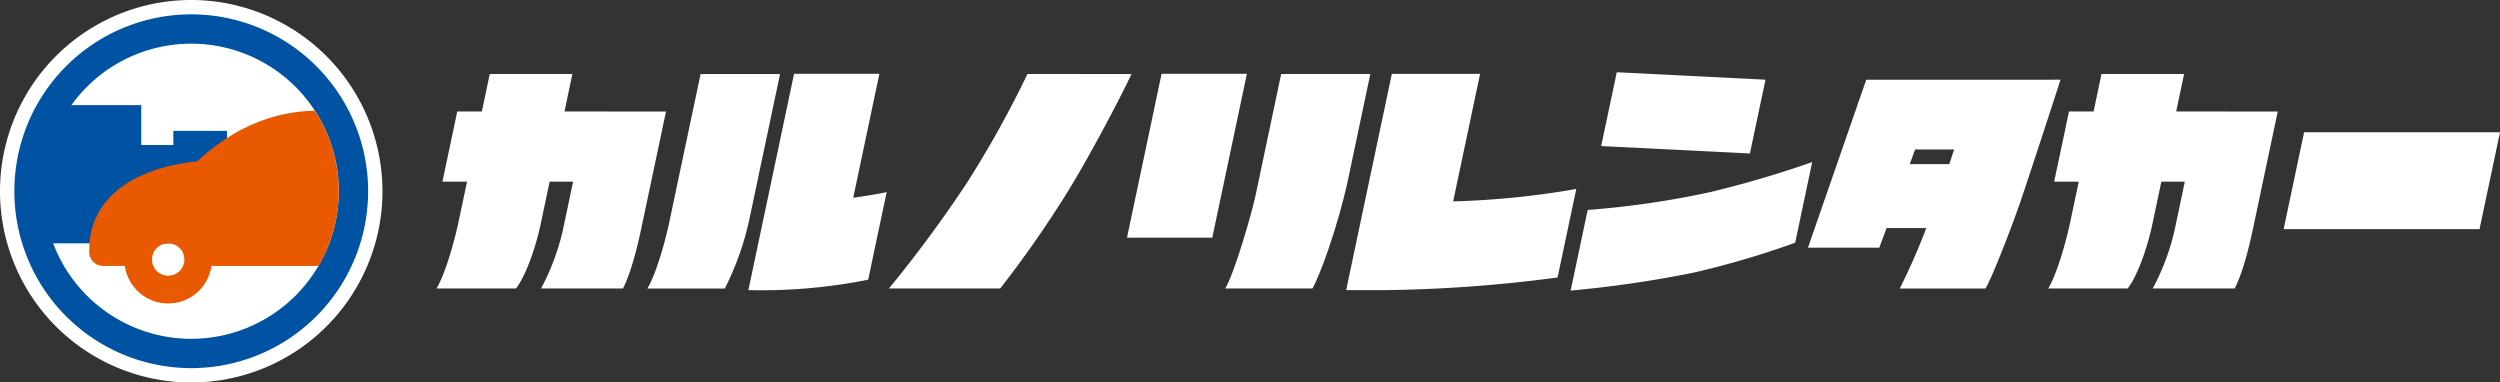
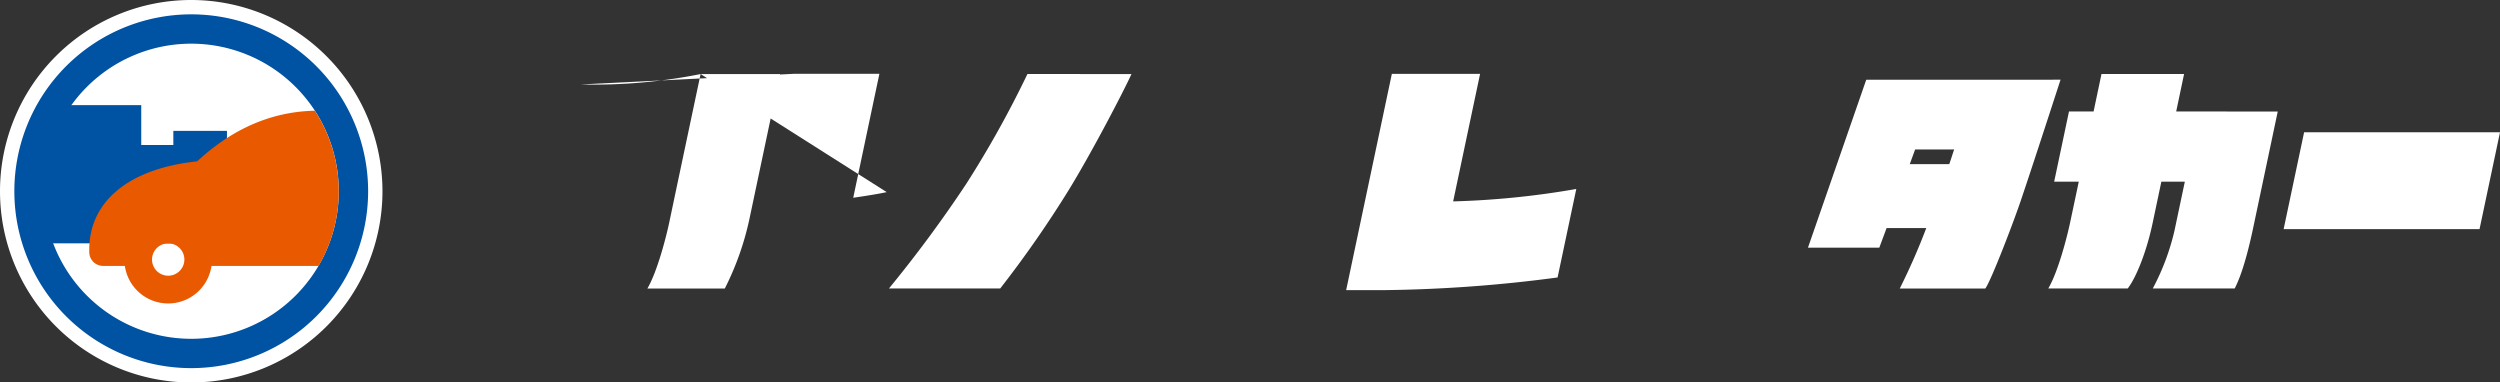
<svg xmlns="http://www.w3.org/2000/svg" width="348.495" height="53.316" viewBox="0 0 348.495 53.316">
  <rect x="0" y="0" width="348.495" height="53.316" fill="#333333" stroke="none" />
  <defs>
    <clipPath id="clip-path">
      <path id="パス_35" data-name="パス 35" d="M6.054,106.87A20.587,20.587,0,1,0,26.641,86.3,20.577,20.577,0,0,0,6.054,106.87" fill="none" />
    </clipPath>
  </defs>
  <g id="グループ_16" data-name="グループ 16" transform="translate(-1653 -1552.212)">
    <path id="パス_30" data-name="パス 30" d="M26.658,132.528a25.658,25.658,0,1,1,25.658-25.657,25.687,25.687,0,0,1-25.658,25.657" transform="translate(1653 1472)" fill="#0052a2" />
    <path id="パス_31" data-name="パス 31" d="M26.658,82.212A24.658,24.658,0,1,1,2,106.87,24.658,24.658,0,0,1,26.658,82.212m0-2A26.658,26.658,0,1,0,53.316,106.87,26.689,26.689,0,0,0,26.658,80.212" transform="translate(1653 1472)" fill="#fff" />
    <path id="パス_32" data-name="パス 32" d="M47.227,106.87A20.57,20.57,0,1,1,26.658,86.3,20.569,20.569,0,0,1,47.227,106.87" transform="translate(1653 1472)" fill="#fff" />
    <path id="パス_33" data-name="パス 33" d="M4.5,114.133H45.6l-6.429-8.088H31.636V98.458H24.162v1.969H19.689V94.868H7.049Z" transform="translate(1653 1472)" fill="#0052a2" />
    <g id="グループ_15" data-name="グループ 15" transform="translate(1653 1472)">
      <g id="グループ_14" data-name="グループ 14" clip-path="url(#clip-path)">
        <path id="パス_34" data-name="パス 34" d="M69.5,115.1a21.9,21.9,0,0,0-6.479-11.955c-5.168-4.981-11.007-7.507-17.362-7.507-.24,0-.474,0-.6.012-6.473-.18-12.341,2.2-17.577,7.053-9.628,1.009-15.237,5.709-15.037,12.7a1.935,1.935,0,0,0,1.935,1.878h3.024a6.1,6.1,0,0,0,12.076,0l24.808,0a6.1,6.1,0,0,0,12.079,0h1.213A1.933,1.933,0,0,0,69.5,115.1m-46.055,3.545a2.254,2.254,0,1,1,2.256-2.253,2.256,2.256,0,0,1-2.256,2.253M46.937,99.551a19.314,19.314,0,0,1,8.9,2.873h-8.9Zm13.392,19.091a2.254,2.254,0,1,1,2.256-2.253,2.256,2.256,0,0,1-2.256,2.253" fill="#e95a00" />
      </g>
    </g>
-     <path id="パス_36" data-name="パス 36" d="M92.841,95.757,89.4,112.028c-1.19,5.634-2.176,7.616-2.562,8.4H75.422a32.885,32.885,0,0,0,3.031-8.088l1.437-6.8H76.617l-1.229,5.821c-.785,3.718-2.2,7.429-3.459,9.065H60.855c1.384-2.359,2.624-7.206,3.05-9.222l1.2-5.664H61.673l2.067-9.787h3.431s.63-2.99,1.1-5.224H79.788c-.471,2.234-1.1,5.224-1.1,5.224Z" transform="translate(1653 1472)" fill="#fff" />
-     <path id="パス_37" data-name="パス 37" d="M97.662,90.534h11.074l-4.274,20.237a39.917,39.917,0,0,1-3.425,9.66H90.245c1.384-2.359,2.624-7.205,3.05-9.222,0,0,.2-.974,4.367-20.675M123.6,106.993,121.023,119.2a75.236,75.236,0,0,1-16.7,1.45L110.693,90.5h11.893l-3.648,17.279c1.977-.285,3.673-.568,4.665-.787Z" transform="translate(1653 1472)" fill="#fff" />
+     <path id="パス_37" data-name="パス 37" d="M97.662,90.534h11.074l-4.274,20.237a39.917,39.917,0,0,1-3.425,9.66H90.245c1.384-2.359,2.624-7.205,3.05-9.222,0,0,.2-.974,4.367-20.675a75.236,75.236,0,0,1-16.7,1.45L110.693,90.5h11.893l-3.648,17.279c1.977-.285,3.673-.568,4.665-.787Z" transform="translate(1653 1472)" fill="#fff" />
    <path id="パス_38" data-name="パス 38" d="M157.727,90.534c-1.219,2.645-5.5,10.859-8.677,16.051a153.28,153.28,0,0,1-9.625,13.842H123.916a178.588,178.588,0,0,0,10.748-14.54,143.794,143.794,0,0,0,8.559-15.357Z" transform="translate(1653 1472)" fill="#fff" />
-     <path id="パス_39" data-name="パス 39" d="M161.922,90.5h11.893l-4.826,22.846H157.1Zm29.1.029-3.044,14.413c-1.491,7.051-4.116,13.974-5.032,15.485H170.8c1.383-2.36,3.767-10.825,4.192-12.839l3.6-17.058Z" transform="translate(1653 1472)" fill="#fff" />
    <path id="パス_40" data-name="パス 40" d="M219.732,106.554l-2.608,12.336A197.791,197.791,0,0,1,193,120.655h-5.349l6.371-30.15h12.3l-3.756,17.781a117.313,117.313,0,0,0,17.162-1.732" transform="translate(1653 1472)" fill="#fff" />
-     <path id="パス_41" data-name="パス 41" d="M252.617,102.807l-2.374,11.239a122.6,122.6,0,0,1-14.225,4.186,159.723,159.723,0,0,1-17.071,2.487l2.372-11.239a125.384,125.384,0,0,0,17.074-2.486,146.3,146.3,0,0,0,14.224-4.187m-8.682-1.2L223.2,100.573l2.175-10.289,20.732,1.038Z" transform="translate(1653 1472)" fill="#fff" />
    <path id="パス_42" data-name="パス 42" d="M287.236,91.322c-4.231,13.028-5.293,16.113-5.293,16.113-1,3.113-4.426,12.022-5.2,13H264.821a89.626,89.626,0,0,0,3.7-8.434h-5.533l-1.018,2.738h-9.944l8.126-23.414ZM266.218,103.09h5.507c.226-.629.432-1.322.682-2.043h-5.442Z" transform="translate(1653 1472)" fill="#fff" />
    <path id="パス_43" data-name="パス 43" d="M317.513,95.757l-3.436,16.271c-1.192,5.634-2.177,7.616-2.564,8.4H300.092a32.833,32.833,0,0,0,3.032-8.088l1.436-6.8h-3.272l-1.229,5.821c-.784,3.718-2.2,7.429-3.459,9.065H285.526c1.384-2.359,2.625-7.206,3.051-9.222l1.2-5.664h-3.431l2.067-9.787h3.43s.63-2.99,1.1-5.224h11.514c-.471,2.234-1.1,5.224-1.1,5.224Z" transform="translate(1653 1472)" fill="#fff" />
    <path id="パス_44" data-name="パス 44" d="M321.187,98.654h27.308l-2.853,13.5H318.334Z" transform="translate(1653 1472)" fill="#fff" />
  </g>
</svg>